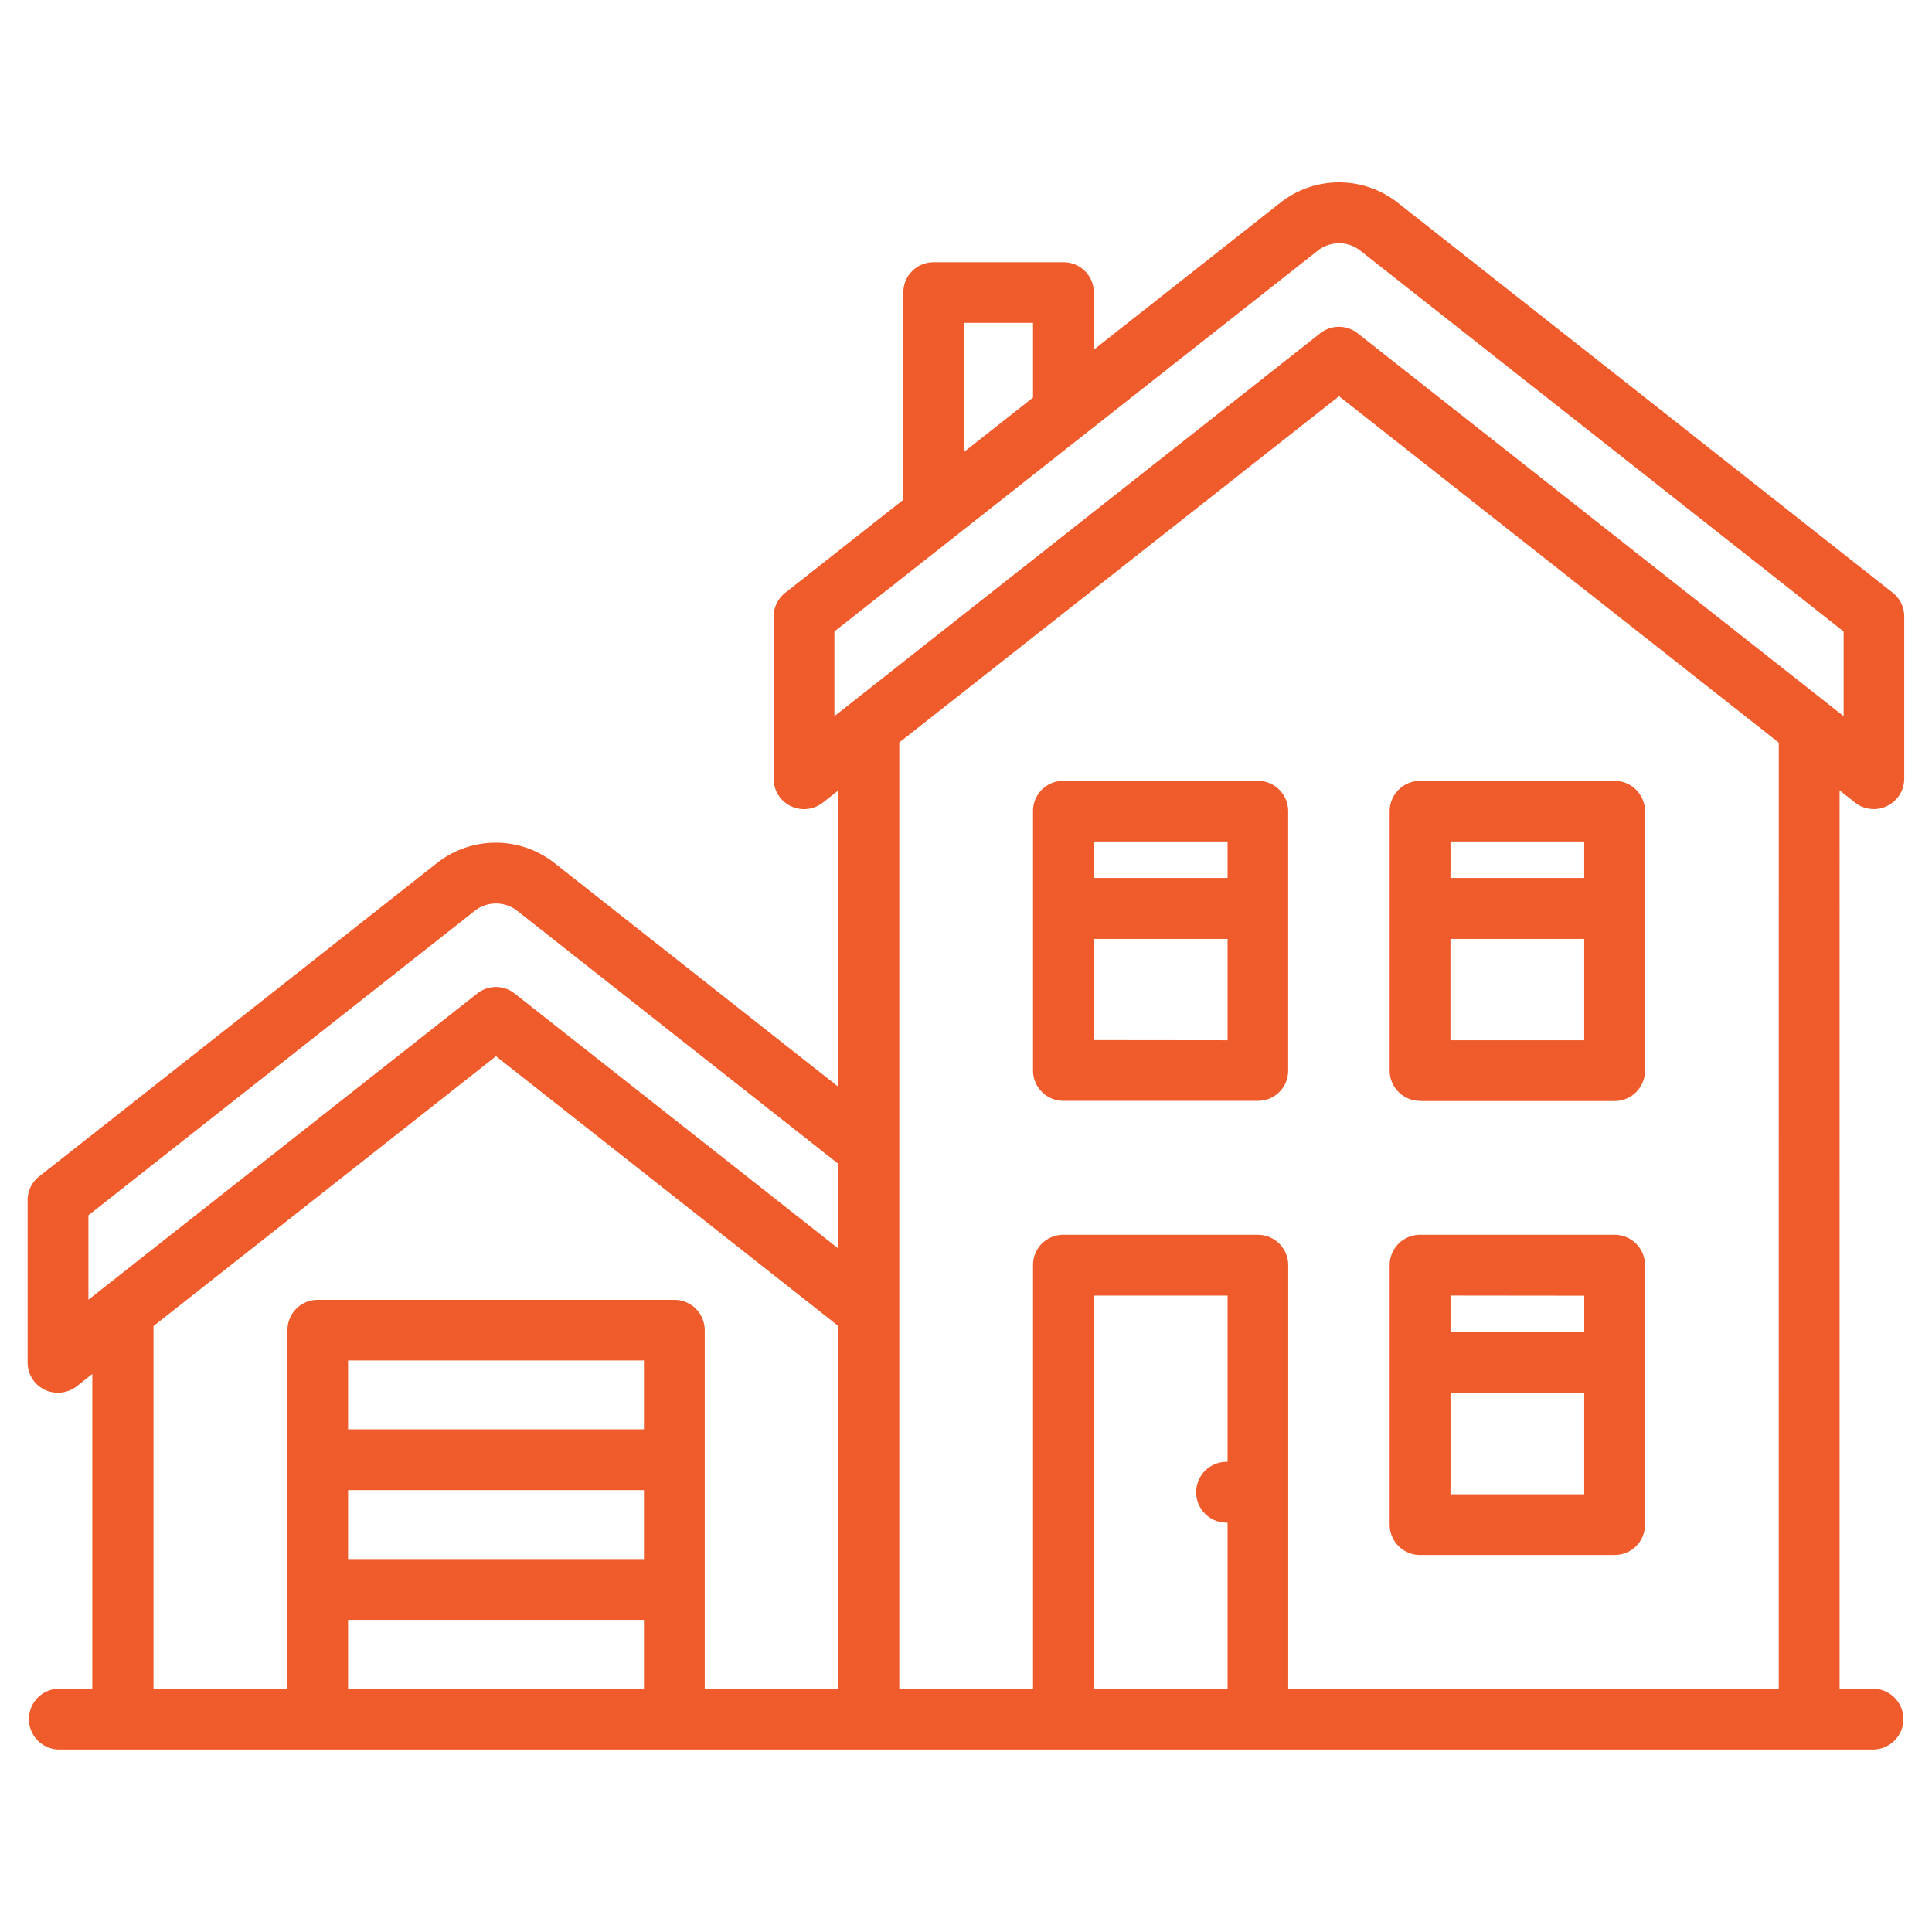
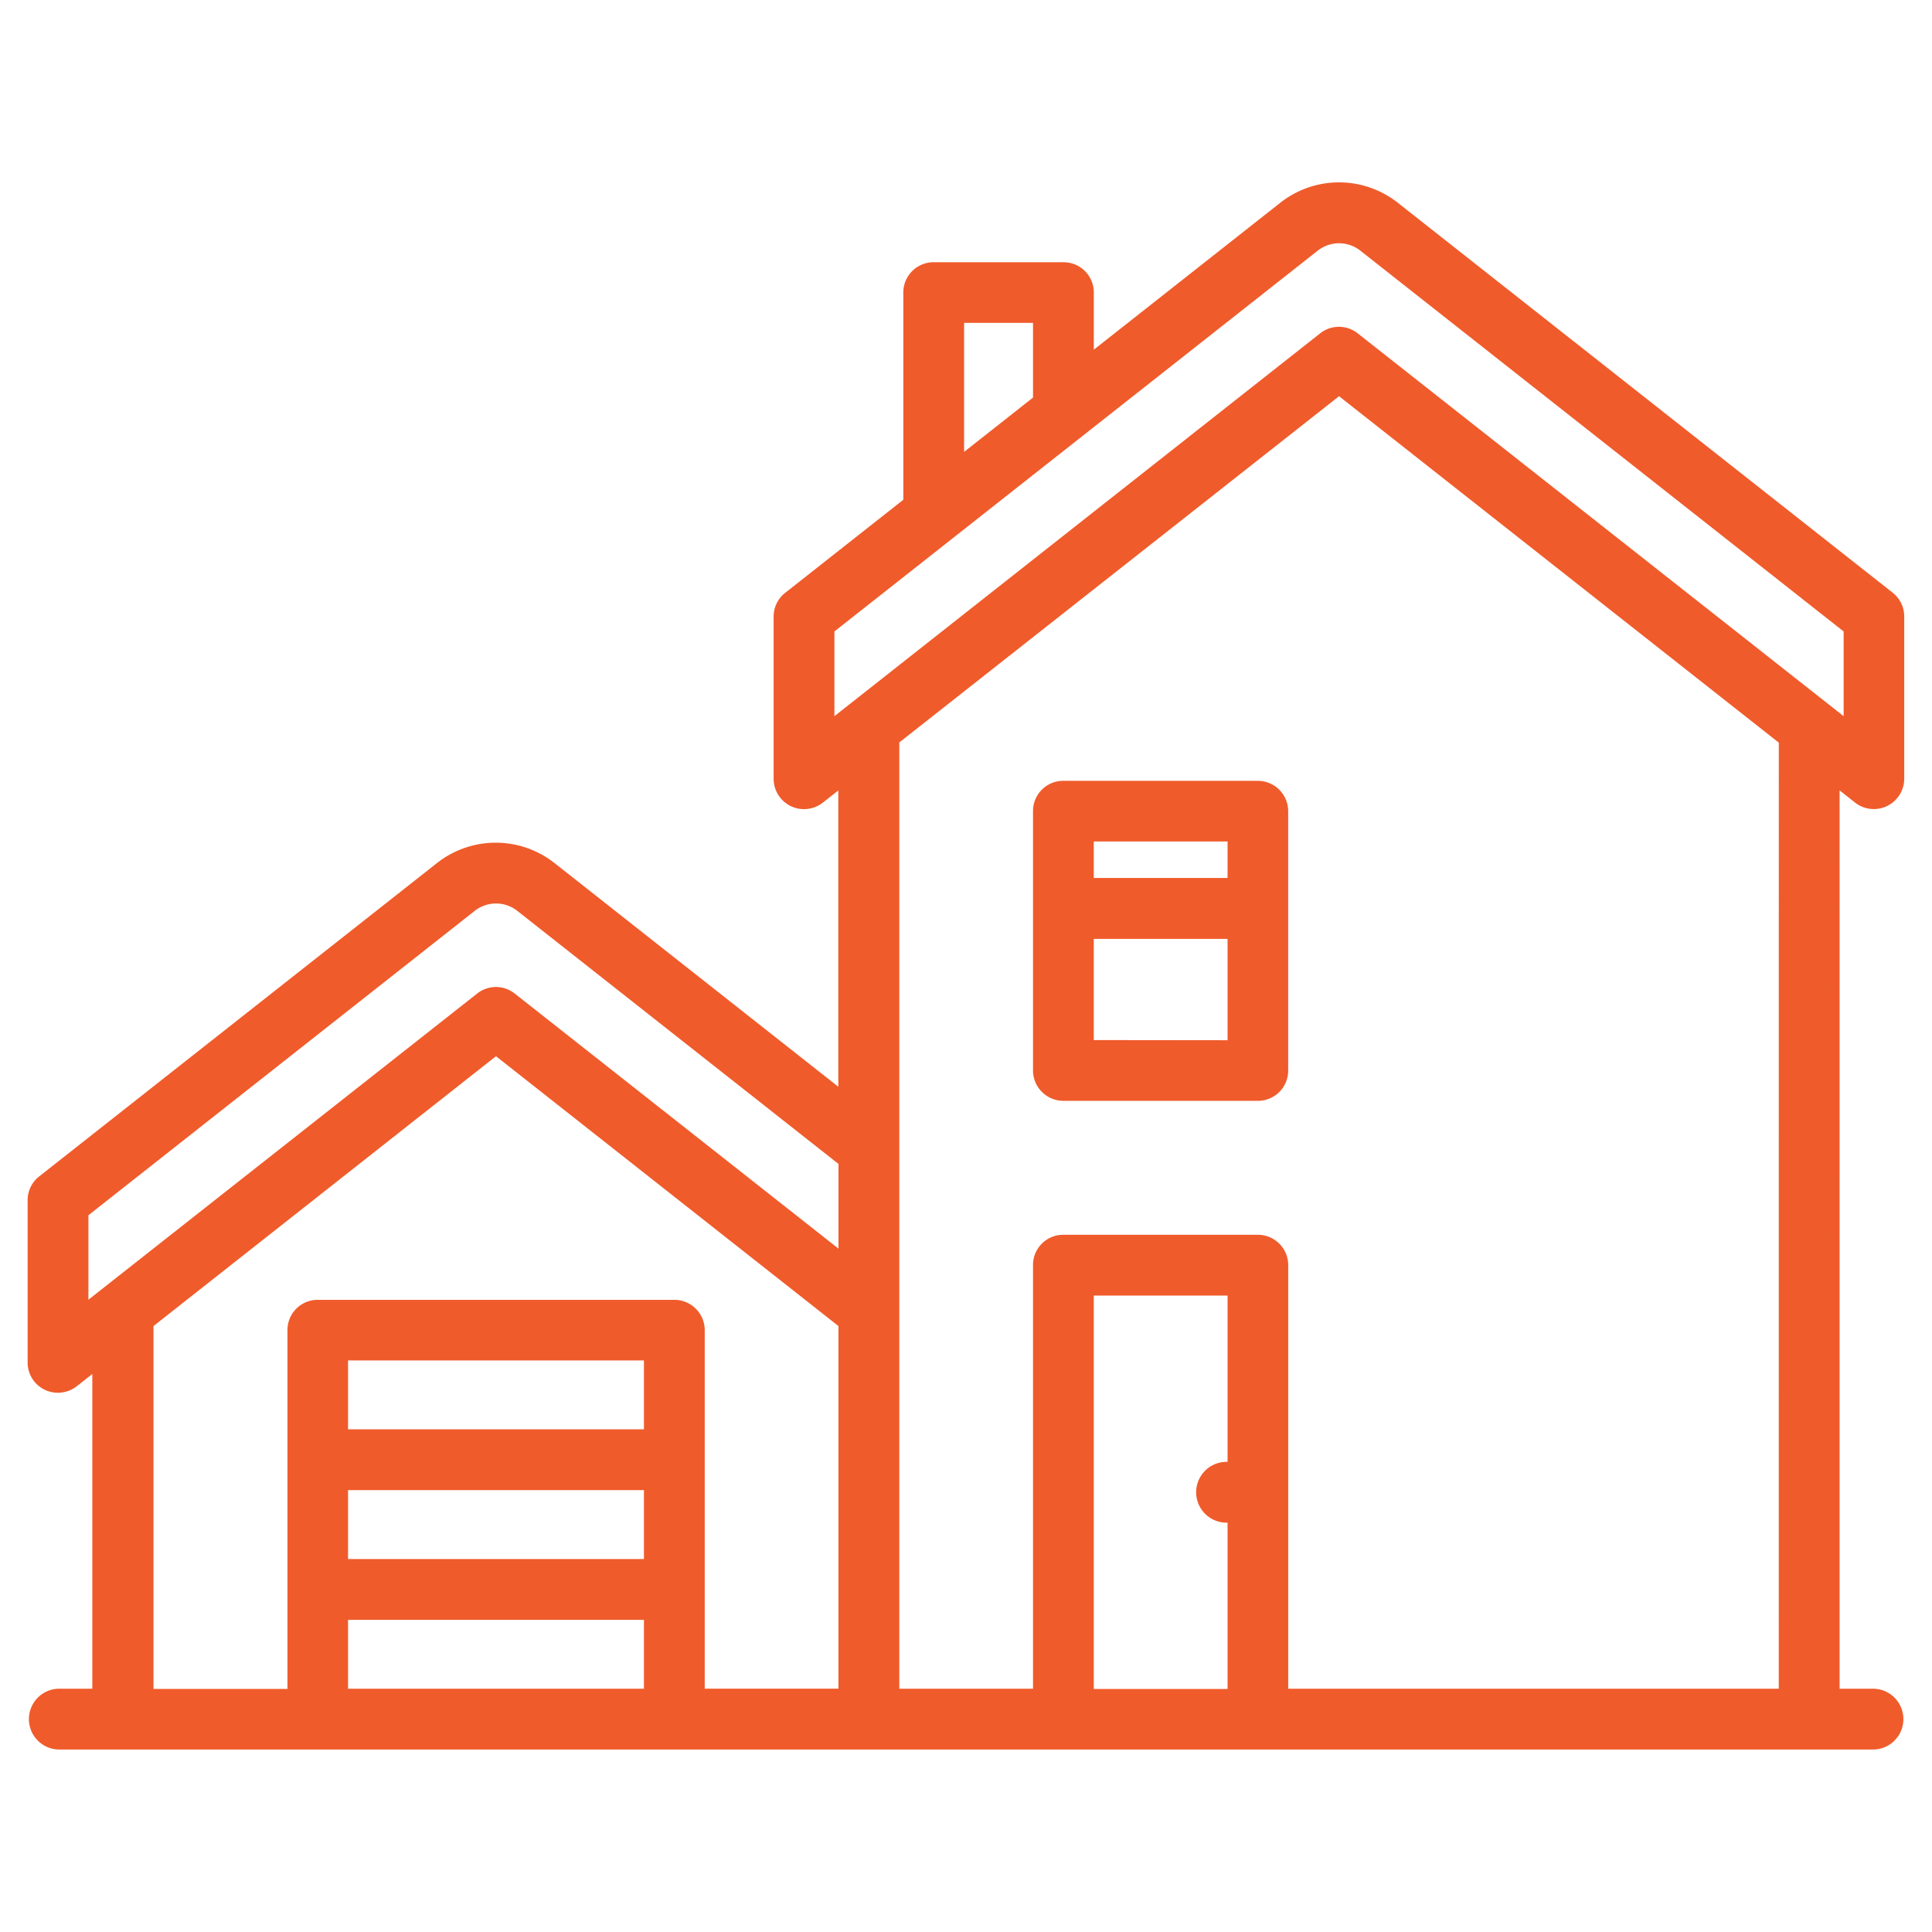
<svg xmlns="http://www.w3.org/2000/svg" id="Layer_1" data-name="Layer 1" viewBox="0 0 512 512">
  <defs>
    <style>.cls-1{fill:#f05b2b;}</style>
  </defs>
  <path class="cls-1" d="M491.64,212.72a8.06,8.06,0,0,0,13-6.33v-43a8,8,0,0,0-3.07-6.33L370.48,53.77a25.15,25.15,0,0,0-31.24,0l-49.37,38.9V77.5a8,8,0,0,0-7.95-8,.17.17,0,0,0-.1,0H247.45a8,8,0,0,0-8.06,8h0v54.94l-31.3,24.66a8,8,0,0,0-3.07,6.33v43a8.05,8.05,0,0,0,8.09,8,8.15,8.15,0,0,0,4.91-1.69l4.14-3.26V288L147,228.76a25.17,25.17,0,0,0-31.25,0l-105.36,83a8,8,0,0,0-3.07,6.33v43a8,8,0,0,0,8.06,8,8.16,8.16,0,0,0,4.94-1.7l4.14-3.26v83.4H15.44a8.06,8.06,0,0,0,0,16.11h481.2a8.06,8.06,0,0,0,0-16.11h-9.13V209.46l4.14,3.26ZM255.5,85.56h18.26v19.8L255.5,119.75Zm-34.37,81.78L349.21,66.43a9.11,9.11,0,0,1,11.3,0L488.58,167.34v22.45L359.83,88.36a8,8,0,0,0-10,0L221.13,189.79ZM23.5,322l102.29-80.6a9.12,9.12,0,0,1,11.31,0l85.11,67.06V330.9l-85.78-67.58a8,8,0,0,0-10,0l-103,81.12V322Zm17.18,29.42,90.76-71.51,90.76,71.51v96.1H186.76v-95a8.05,8.05,0,0,0-8-8.05H84.18a8,8,0,0,0-8,8.05v95.06H40.68V351.41ZM92.24,394.9h78.41v18.26H92.24Zm78.41-16.11H92.24V360.53h78.41ZM92.24,429.27h78.41v18.26H92.24Zm233.08-41.86a5,5,0,0,0-.55,0,8.06,8.06,0,0,0,0,16.11h.55v44.07H289.86V343.34h35.46Zm146.07,60.12h-130V335.29a8.05,8.05,0,0,0-8-8.06H281.82a8,8,0,0,0-8.06,8.06V447.53H238.32V196.76L354.86,105,471.4,196.81Z" />
-   <path class="cls-1" d="M376.33,412.08h51.56a8,8,0,0,0,8.05-8V335.29a8.05,8.05,0,0,0-8.05-8.06H376.33a8.06,8.06,0,0,0-8.06,8.06V404a8.06,8.06,0,0,0,8,8.09ZM384.39,396V369.12h35.44V396Zm35.45-52.63V353H384.39v-9.67Z" />
-   <path class="cls-1" d="M376.33,291.78h51.56a8.05,8.05,0,0,0,8.05-8V215a8.05,8.05,0,0,0-8.05-8.06H376.33a8.06,8.06,0,0,0-8.06,8.06v68.74a8.06,8.06,0,0,0,8.05,8Zm8.05-16.11V248.82h35.45v26.85ZM419.83,223v9.67H384.39V223Z" />
  <path class="cls-1" d="M333.38,206.93H281.82a8,8,0,0,0-8.06,8.06v68.74a8.05,8.05,0,0,0,8.05,8h51.57a8,8,0,0,0,8-8V215A8.05,8.05,0,0,0,333.38,206.93ZM325.32,223v9.67H289.86V223Zm-35.46,52.63V248.82h35.46v26.85Z" />
</svg>